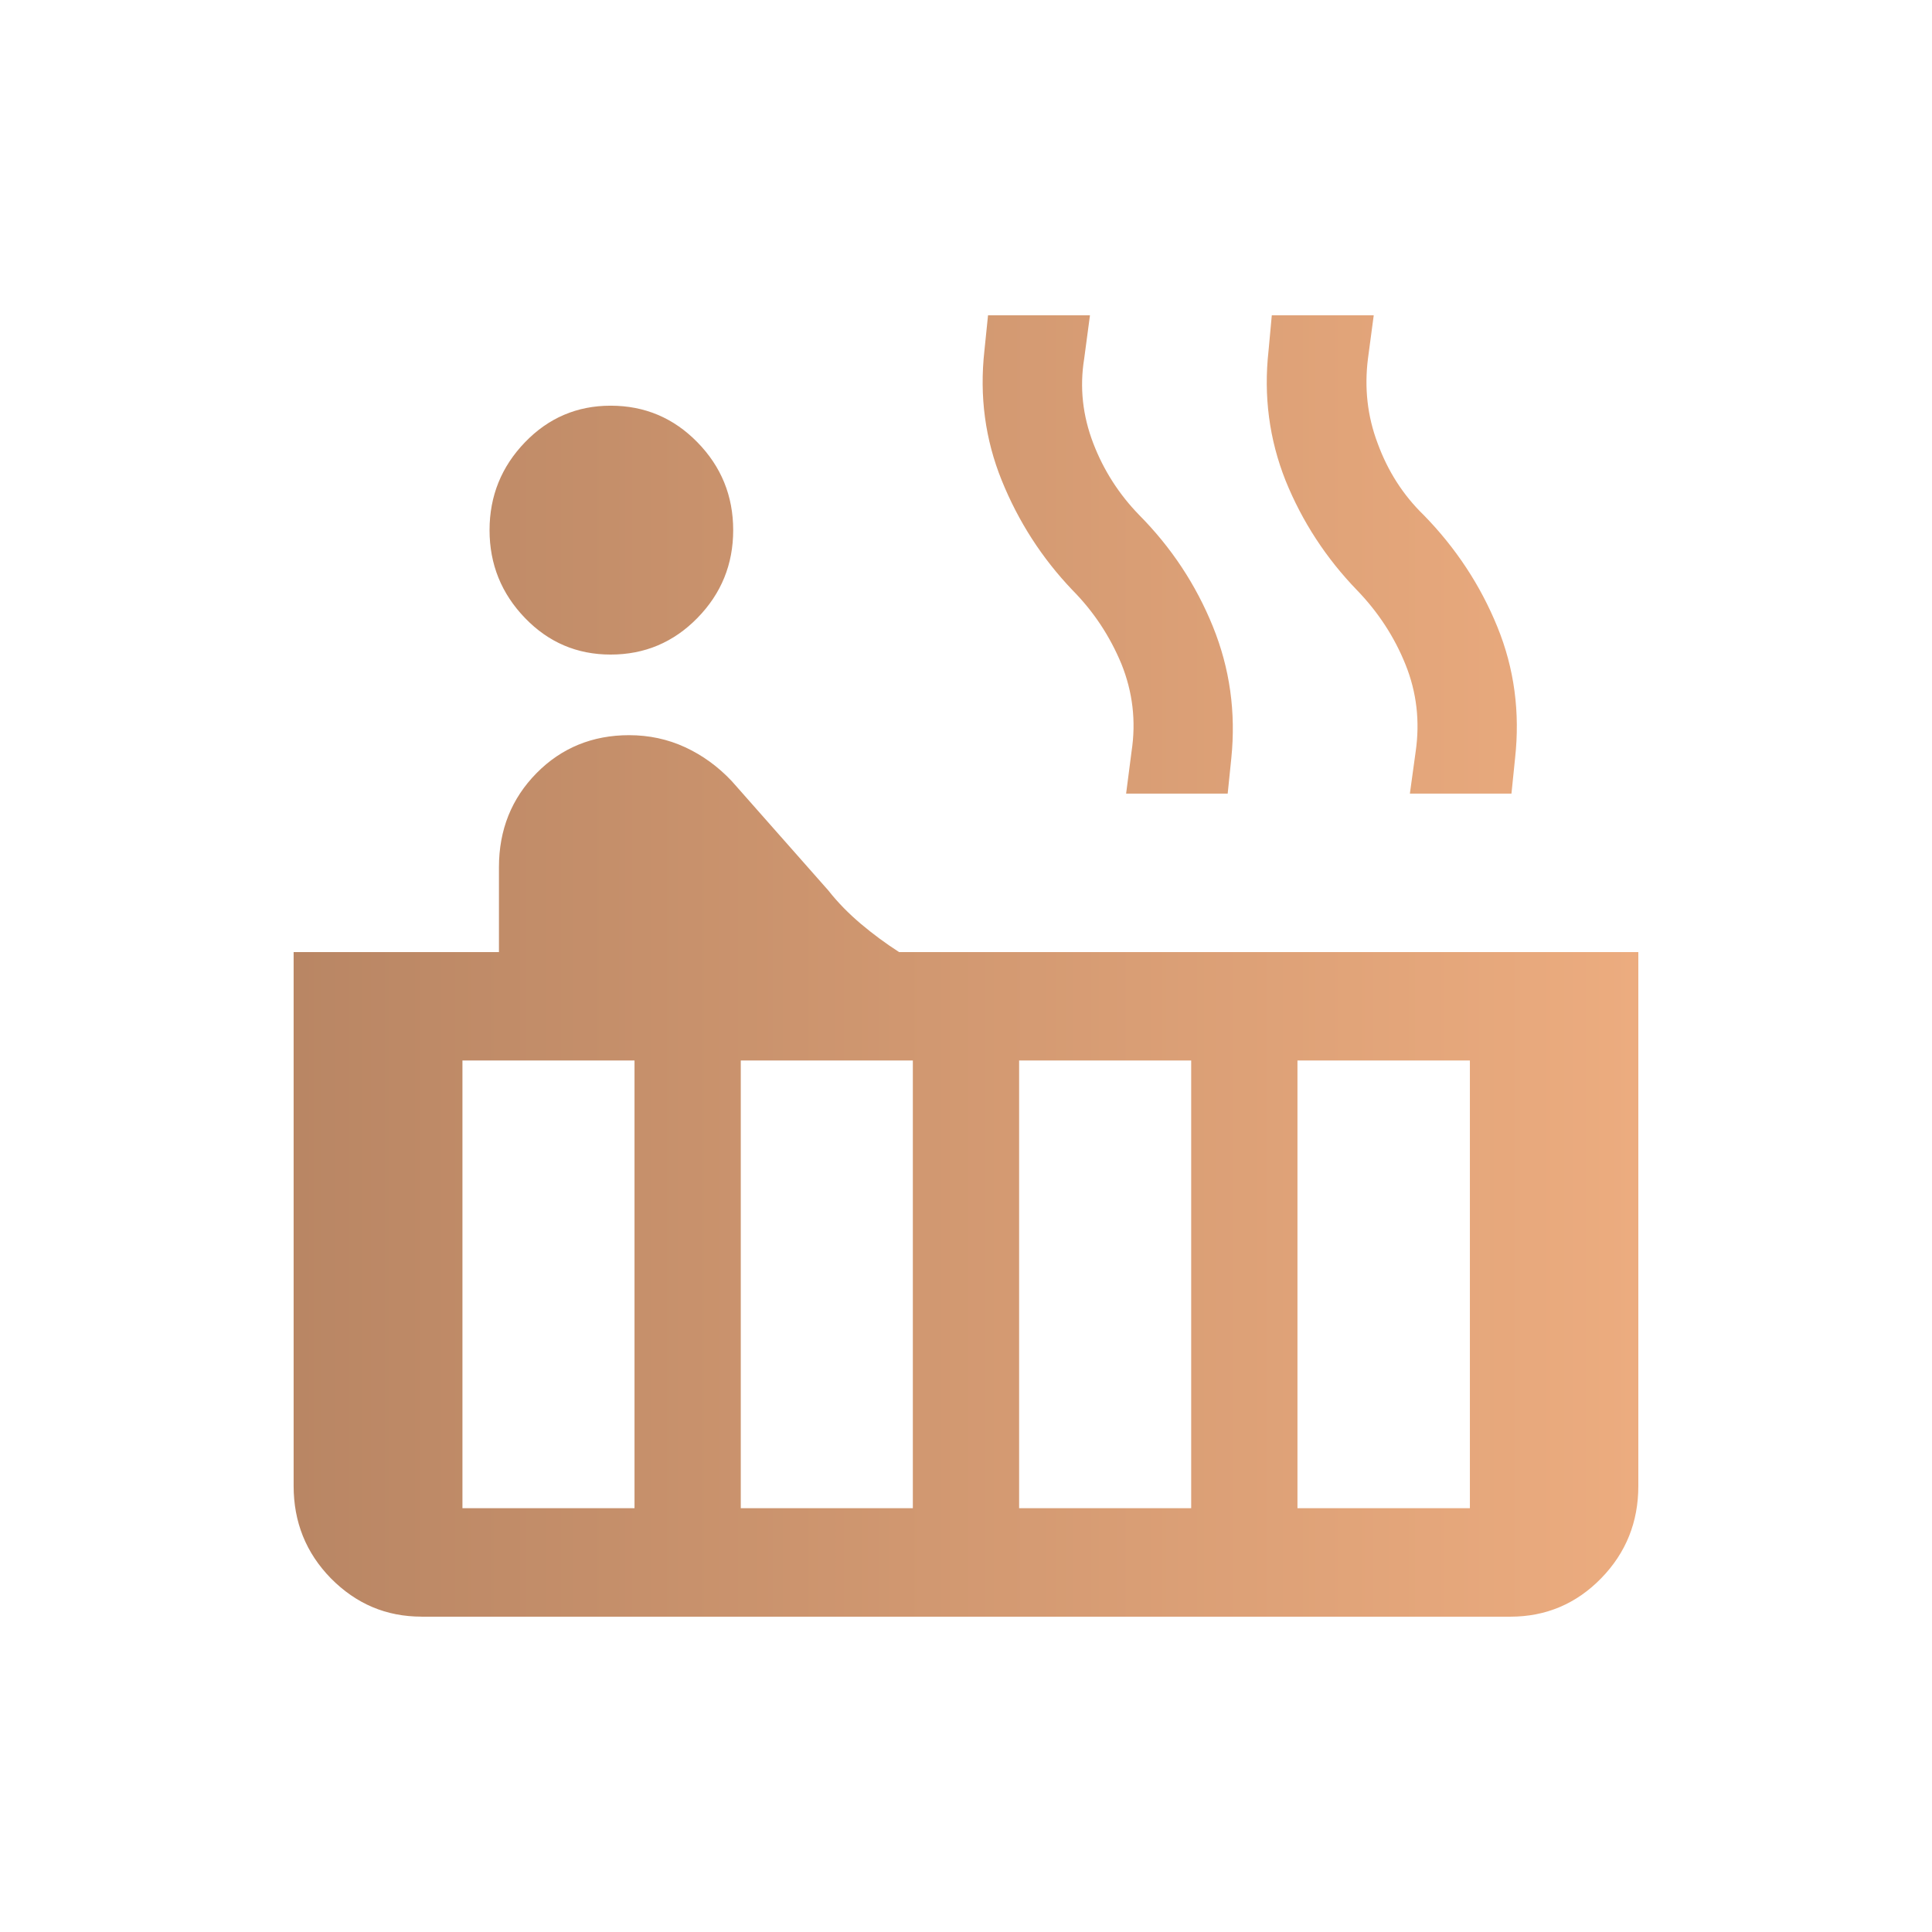
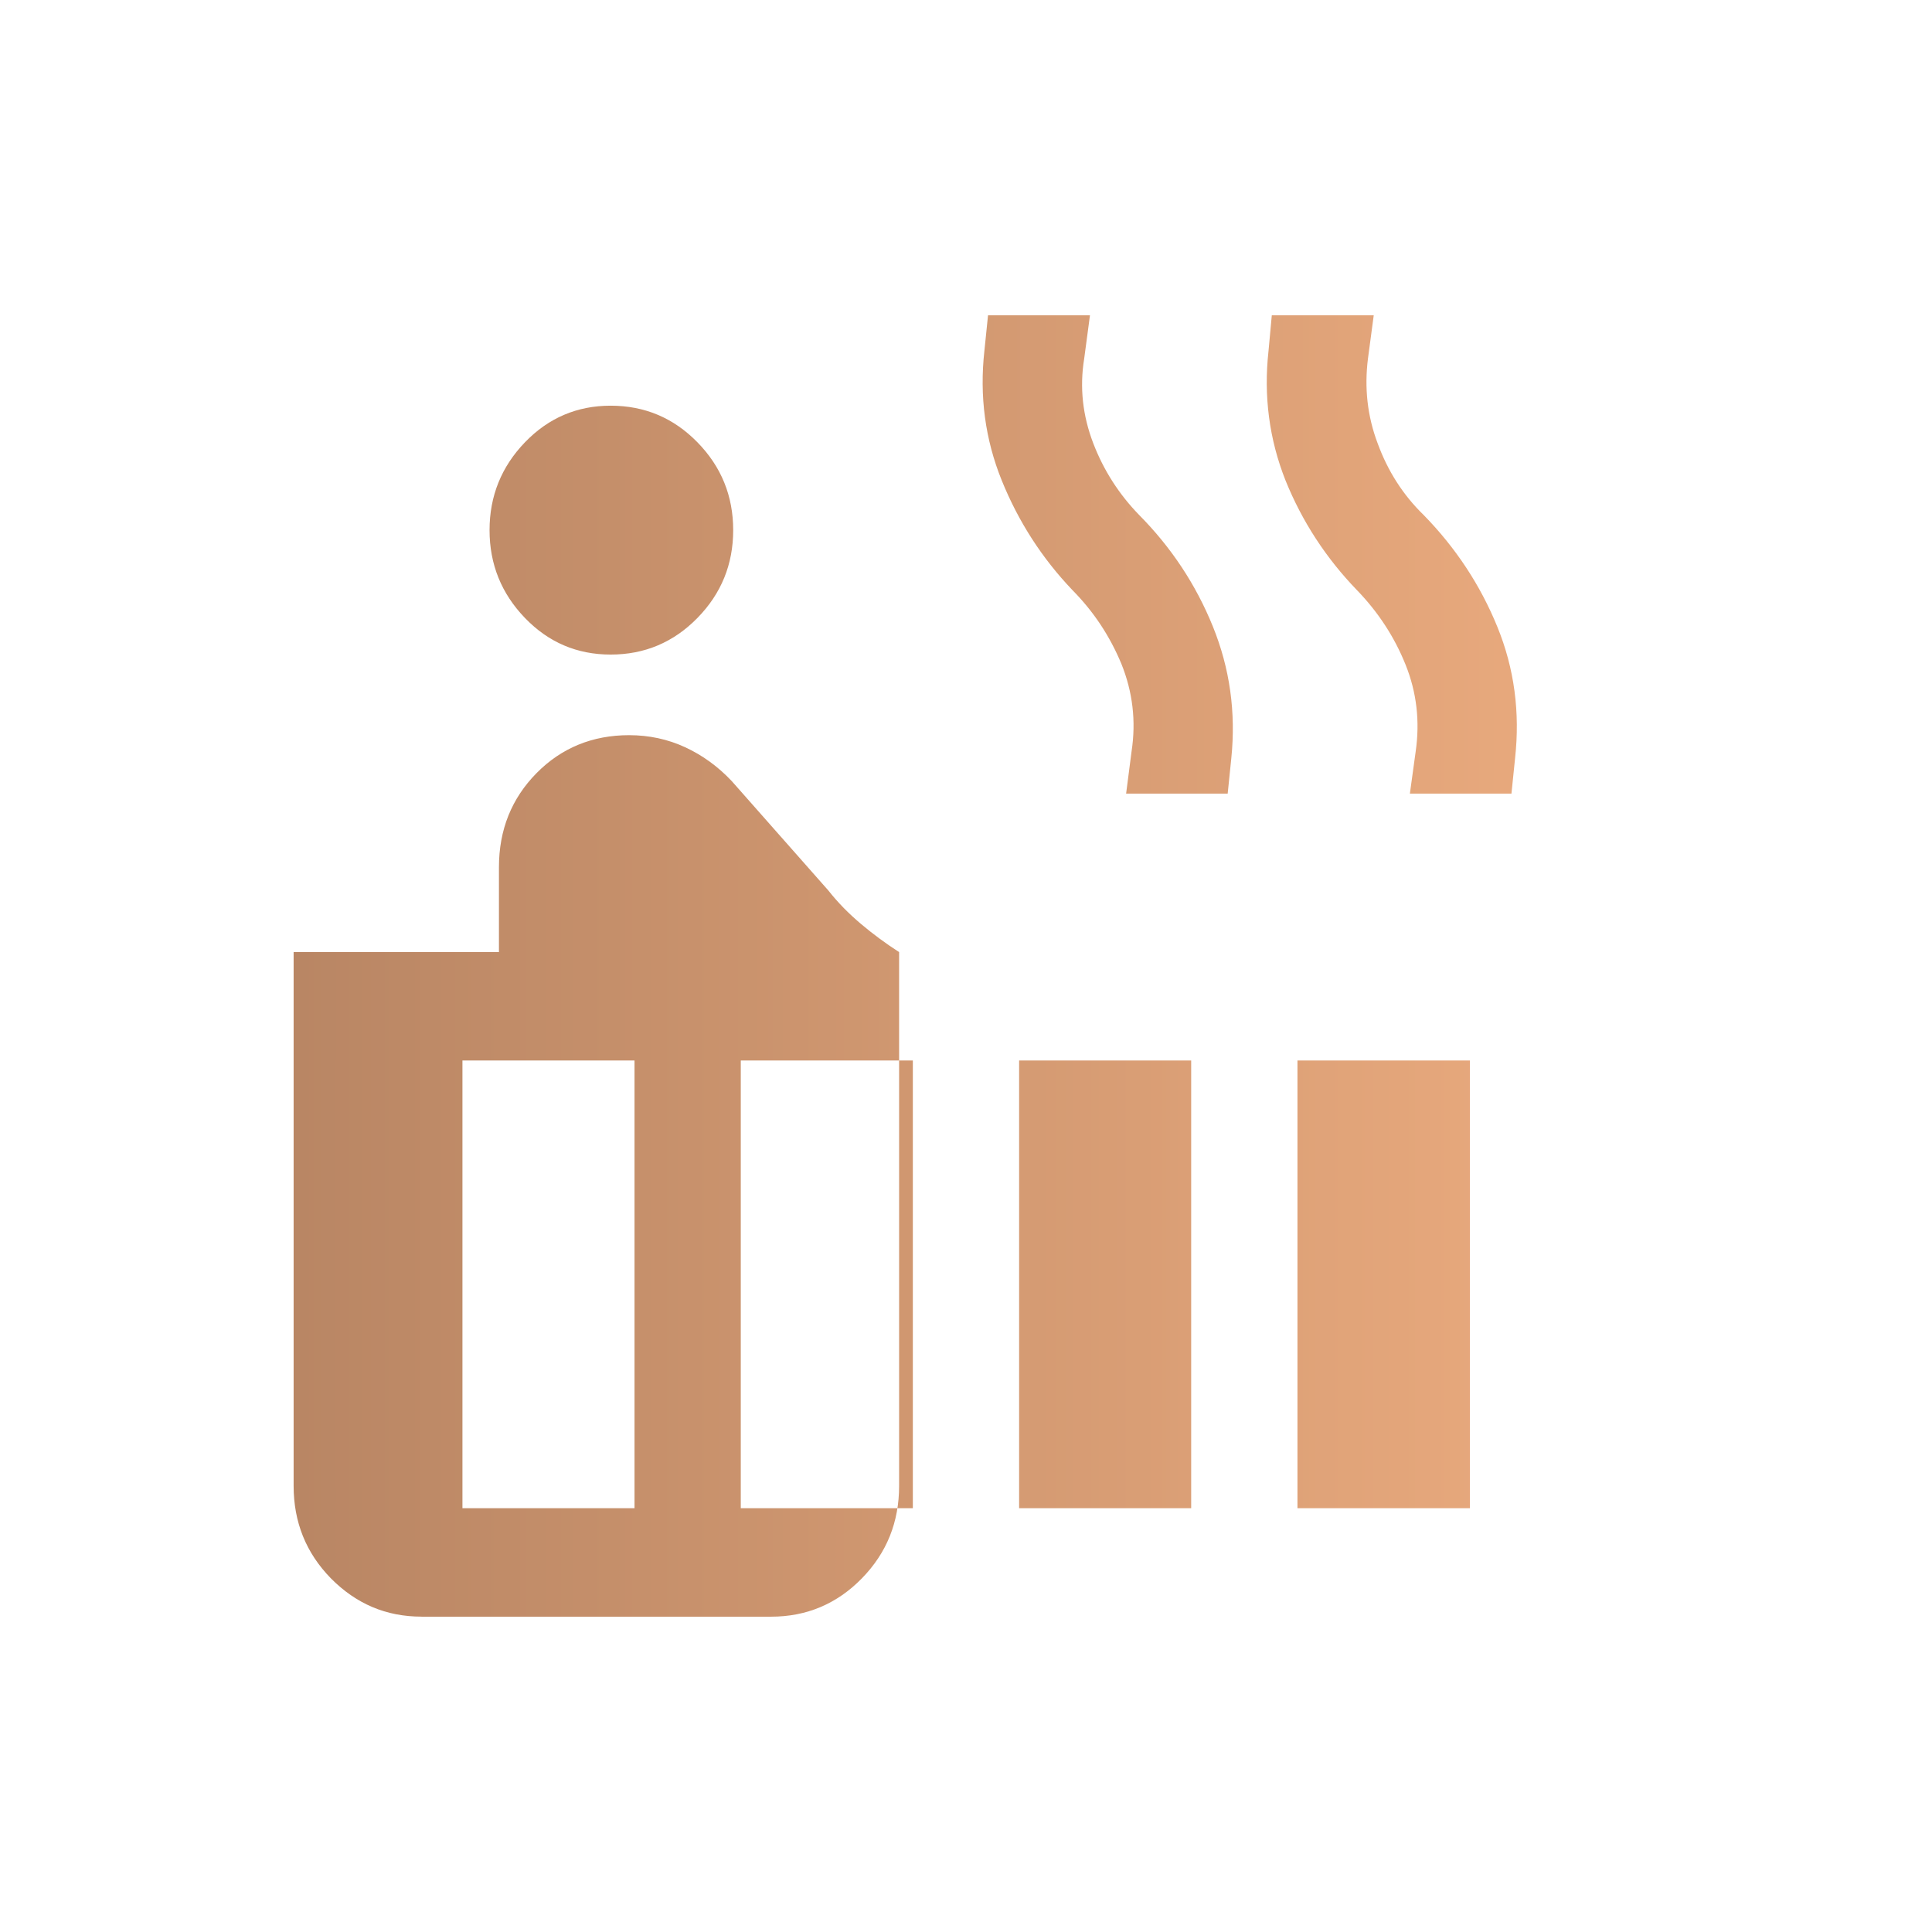
<svg xmlns="http://www.w3.org/2000/svg" version="1.1" viewBox="0 0 53.447 53.447">
  <defs>
    <style>
      .st0 {
        fill: url(#linear-gradient);
      }
    </style>
    <linearGradient id="linear-gradient" x1="139.113" y1="-119.132" x2="176.313" y2="-119.132" gradientTransform="translate(-130.99 -92.409) scale(1 -1)" gradientUnits="userSpaceOnUse">
      <stop offset=".002" stop-color="#b98664" />
      <stop offset="1" stop-color="#ecac7f" />
    </linearGradient>
  </defs>
-   <path class="st0" d="M16.893,18.108c-.93,0-1.72-.337-2.37-1.012-.65-.674-.98-1.484-.98-2.43,0-.946.33-1.757.98-2.431.65-.674,1.44-1.012,2.37-1.012.94,0,1.74.337,2.4,1.012.66.674.99,1.485.99,2.431,0,.946-.33,1.756-.99,2.43-.66.674-1.46,1.012-2.4,1.012ZM11.663,44.723c-.98,0-1.81-.353-2.51-1.06-.69-.707-1.03-1.559-1.03-2.556v-14.769h5.68v-2.347c0-1.036.35-1.903,1.04-2.603.69-.7,1.55-1.05,2.56-1.05.55,0,1.07.111,1.55.333.48.222.91.534,1.29.937l2.67,3.023c.27.344.58.655.91.933.33.278.68.536,1.05.775h20.45v14.769c0,.997-.34,1.849-1.03,2.556-.69.706-1.53,1.06-2.51,1.06H11.663ZM39.003,21.954l.16-1.162c.12-.833.03-1.635-.28-2.406-.31-.771-.76-1.456-1.34-2.056-.86-.89-1.52-1.902-1.98-3.038-.45-1.136-.61-2.333-.47-3.592l.09-.977h2.82l-.16,1.2c-.1.8-.02,1.582.27,2.346.28.764.7,1.423,1.27,1.977.89.91,1.57,1.942,2.04,3.095.47,1.152.63,2.365.49,3.636l-.1.977h-2.81ZM31.153,21.954l.15-1.162c.13-.846.03-1.655-.28-2.425-.32-.771-.77-1.45-1.35-2.037-.85-.89-1.5-1.902-1.96-3.038-.46-1.136-.62-2.333-.48-3.592l.1-.977h2.82l-.16,1.2c-.13.8-.04,1.579.25,2.337.29.758.72,1.42,1.27,1.986.89.898,1.57,1.926,2.04,3.085.47,1.159.64,2.375.51,3.646l-.1.977h-2.81ZM35.893,41.723h4.77v-12.385h-4.77v12.385ZM28.193,41.723h4.76v-12.385h-4.76v12.385ZM20.493,41.723h4.76v-12.385h-4.76v12.385ZM12.793,41.723h4.76v-12.385h-4.76v12.385Z" />
+   <path class="st0" d="M16.893,18.108c-.93,0-1.72-.337-2.37-1.012-.65-.674-.98-1.484-.98-2.43,0-.946.33-1.757.98-2.431.65-.674,1.44-1.012,2.37-1.012.94,0,1.74.337,2.4,1.012.66.674.99,1.485.99,2.431,0,.946-.33,1.756-.99,2.43-.66.674-1.46,1.012-2.4,1.012ZM11.663,44.723c-.98,0-1.81-.353-2.51-1.06-.69-.707-1.03-1.559-1.03-2.556v-14.769h5.68v-2.347c0-1.036.35-1.903,1.04-2.603.69-.7,1.55-1.05,2.56-1.05.55,0,1.07.111,1.55.333.48.222.91.534,1.29.937l2.67,3.023c.27.344.58.655.91.933.33.278.68.536,1.05.775v14.769c0,.997-.34,1.849-1.03,2.556-.69.706-1.53,1.06-2.51,1.06H11.663ZM39.003,21.954l.16-1.162c.12-.833.03-1.635-.28-2.406-.31-.771-.76-1.456-1.34-2.056-.86-.89-1.52-1.902-1.98-3.038-.45-1.136-.61-2.333-.47-3.592l.09-.977h2.82l-.16,1.2c-.1.8-.02,1.582.27,2.346.28.764.7,1.423,1.27,1.977.89.91,1.57,1.942,2.04,3.095.47,1.152.63,2.365.49,3.636l-.1.977h-2.81ZM31.153,21.954l.15-1.162c.13-.846.03-1.655-.28-2.425-.32-.771-.77-1.45-1.35-2.037-.85-.89-1.5-1.902-1.96-3.038-.46-1.136-.62-2.333-.48-3.592l.1-.977h2.82l-.16,1.2c-.13.8-.04,1.579.25,2.337.29.758.72,1.42,1.27,1.986.89.898,1.57,1.926,2.04,3.085.47,1.159.64,2.375.51,3.646l-.1.977h-2.81ZM35.893,41.723h4.77v-12.385h-4.77v12.385ZM28.193,41.723h4.76v-12.385h-4.76v12.385ZM20.493,41.723h4.76v-12.385h-4.76v12.385ZM12.793,41.723h4.76v-12.385h-4.76v12.385Z" />
</svg>